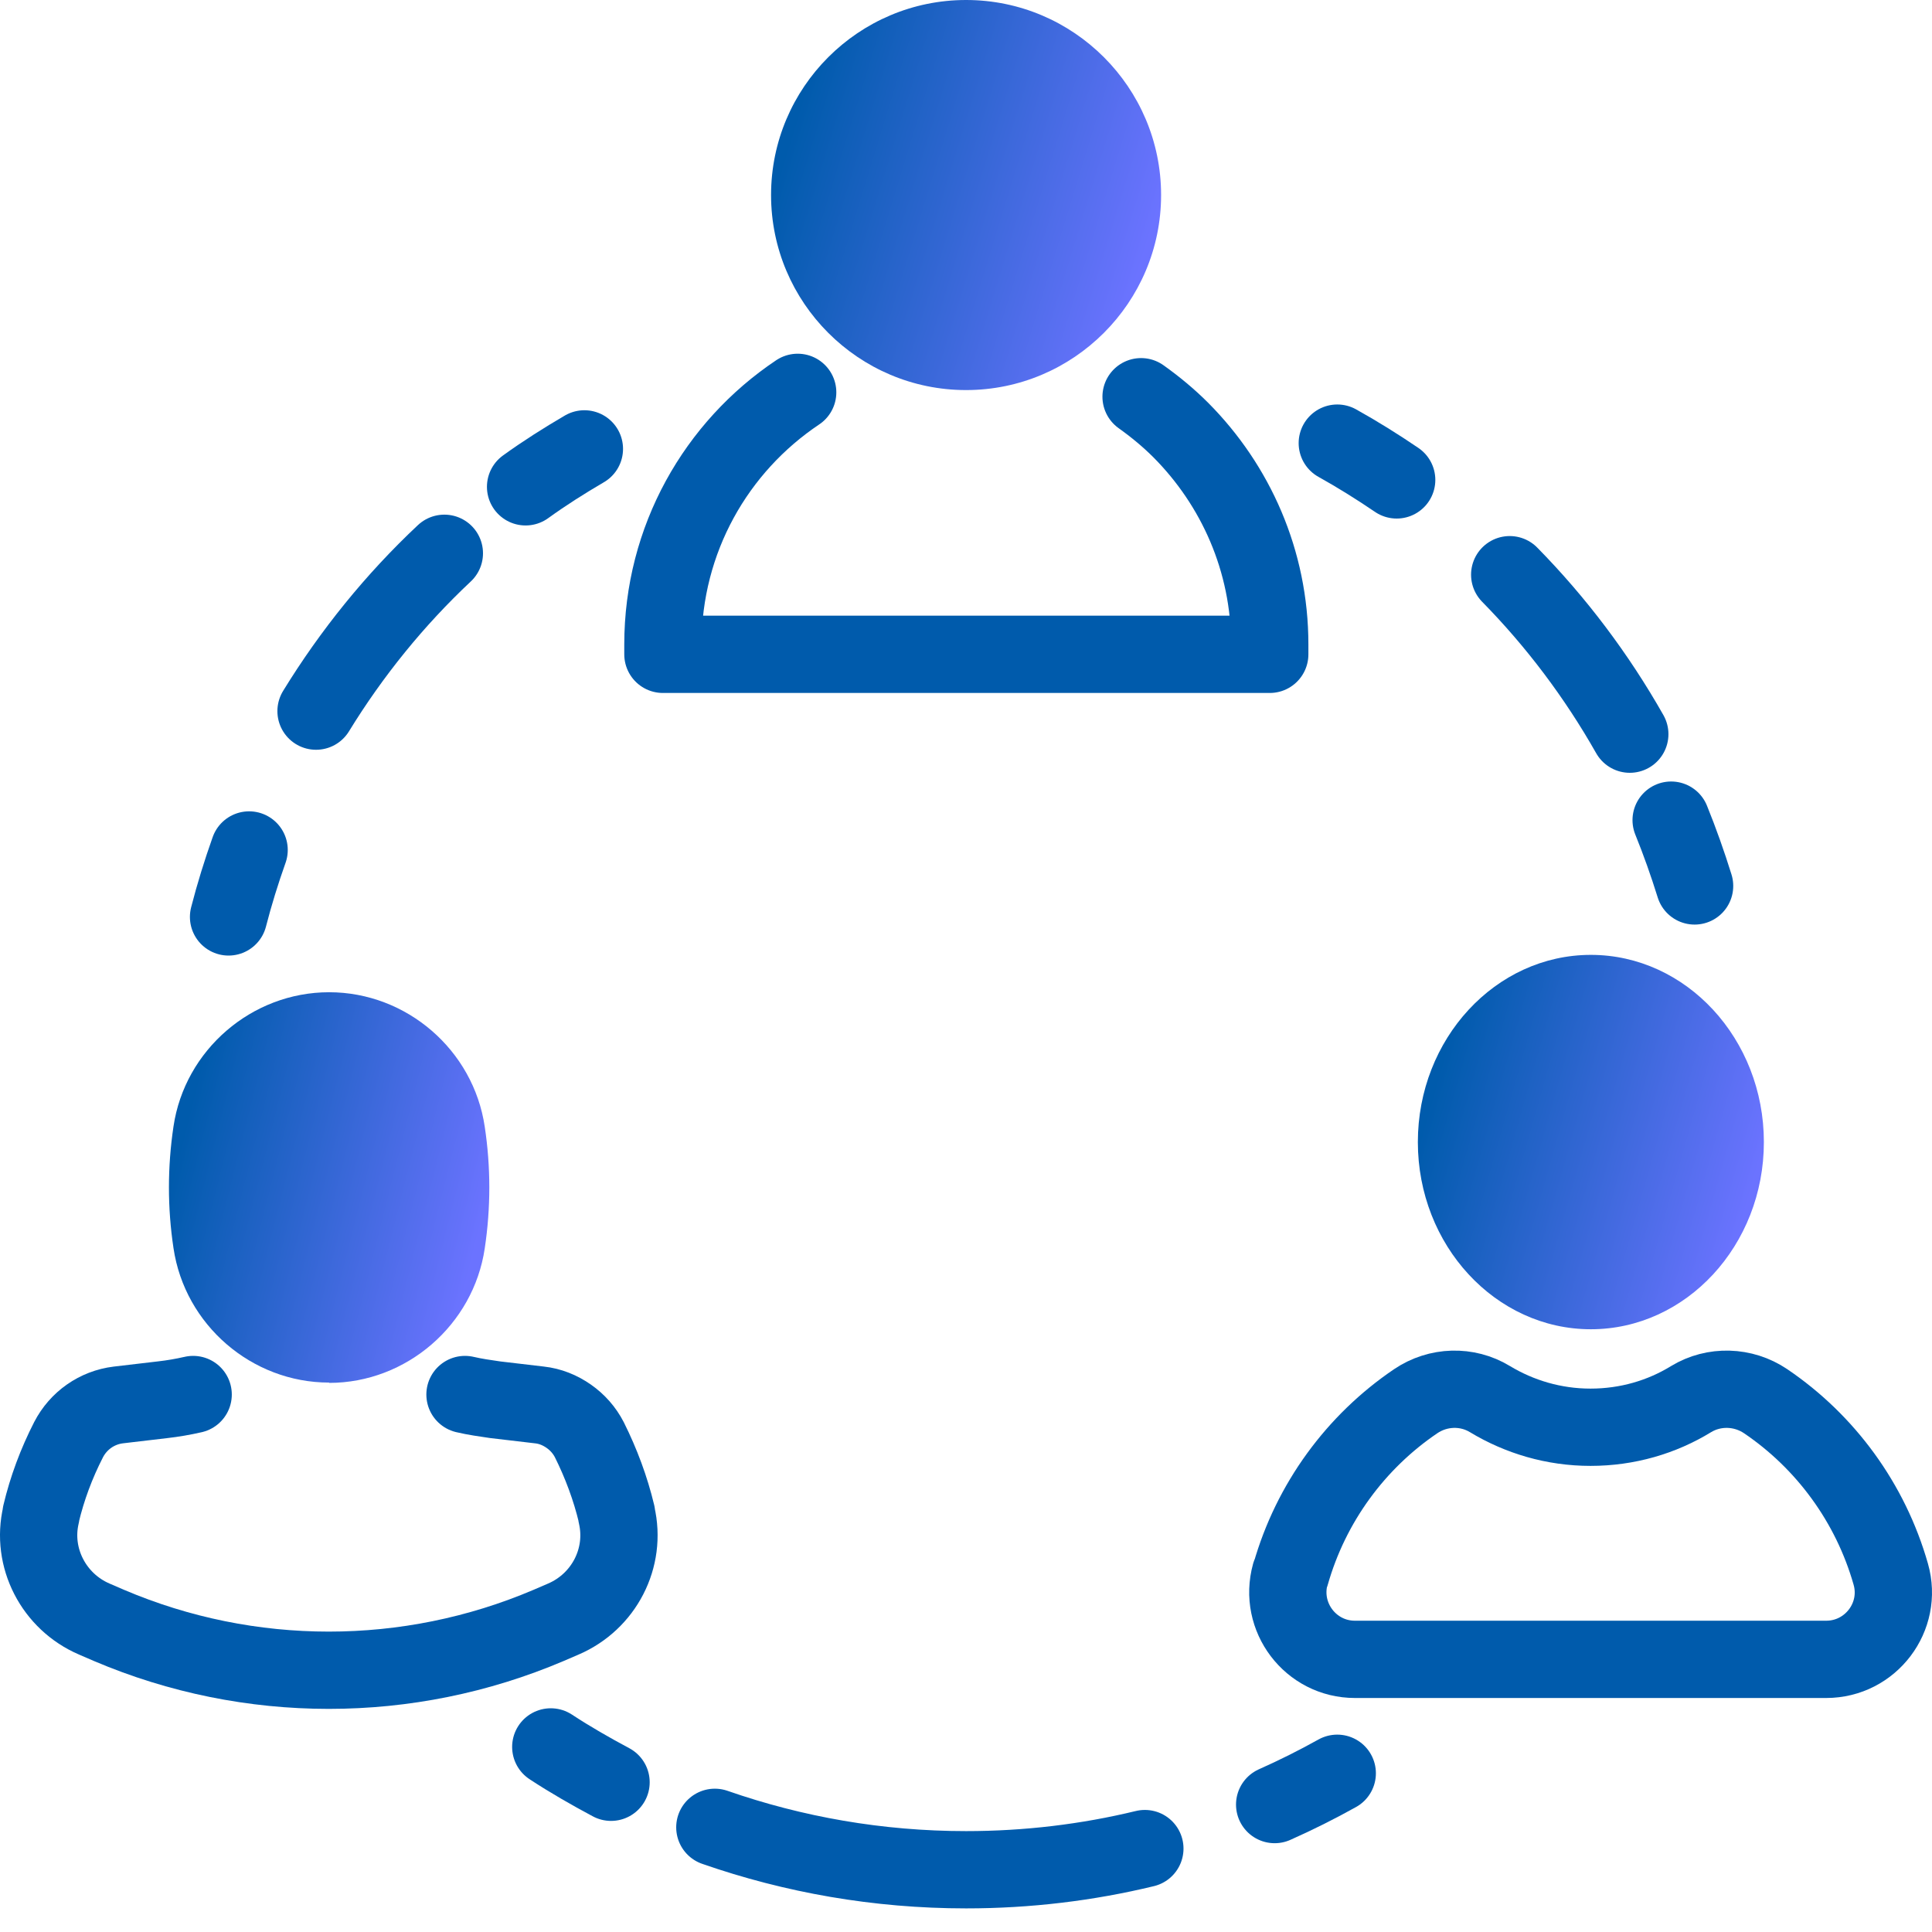
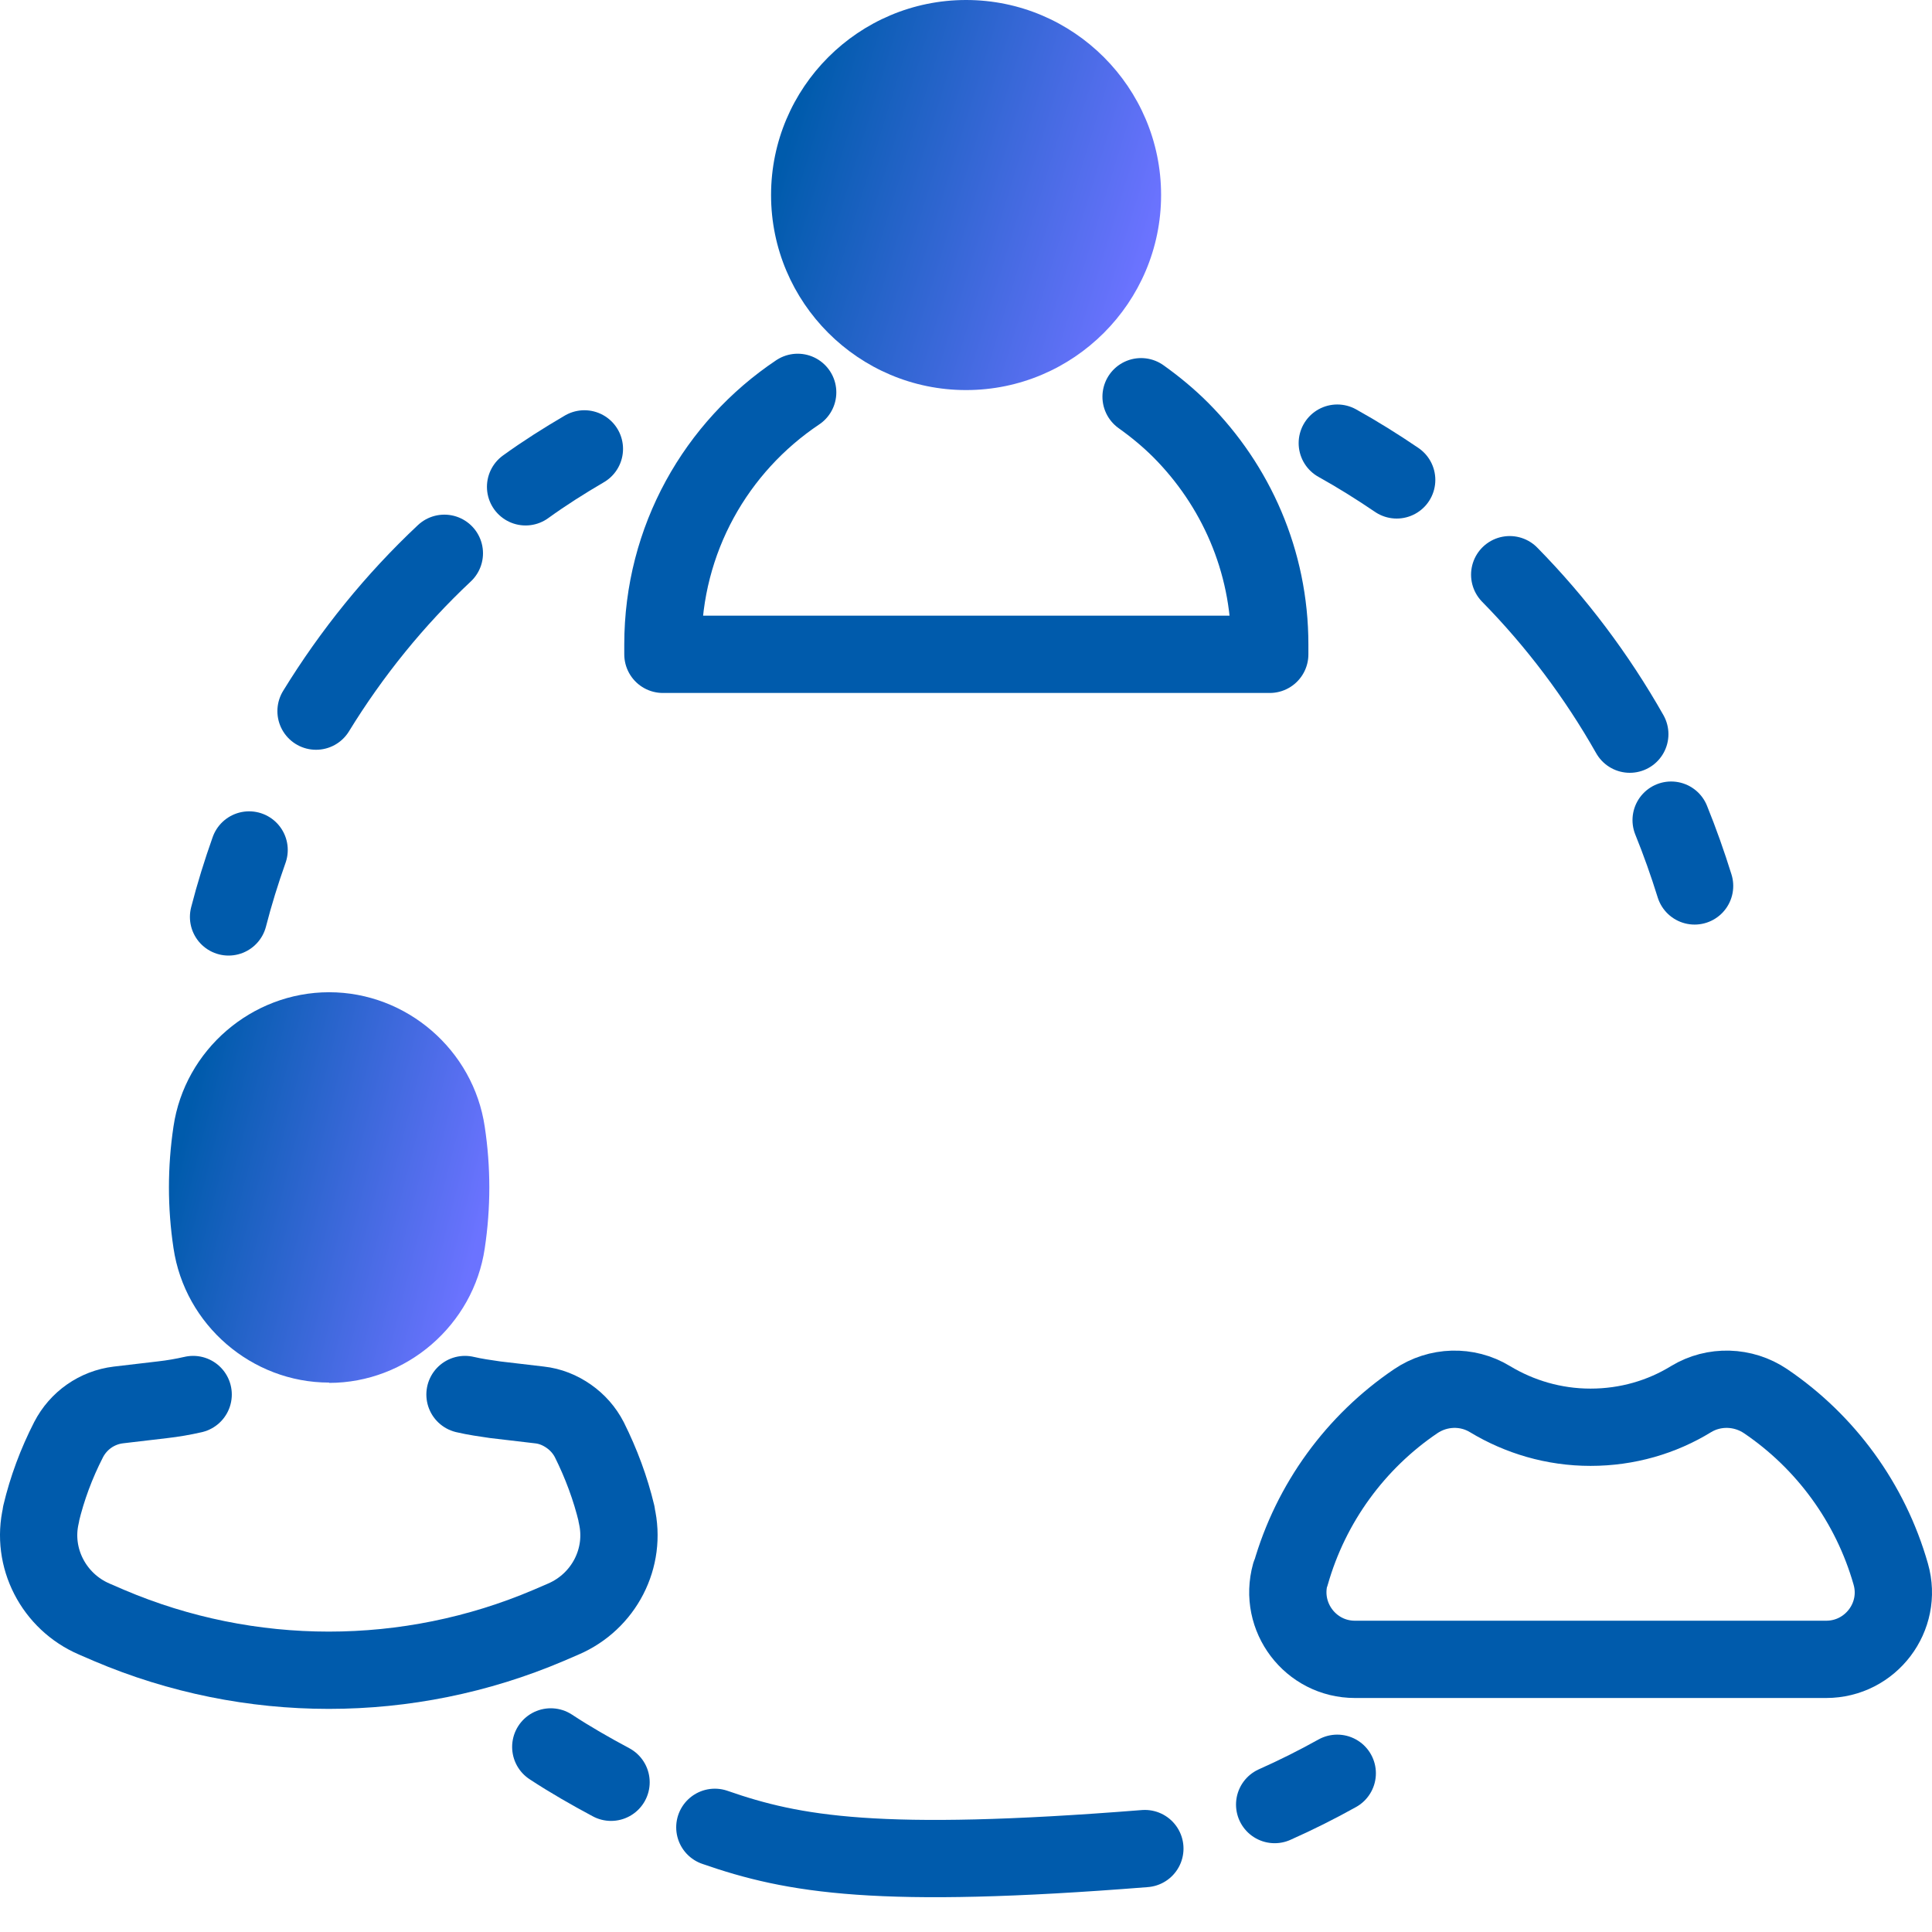
<svg xmlns="http://www.w3.org/2000/svg" width="50" height="50" viewBox="0 0 50 50" fill="none">
  <path d="M25.002 10.095C22.22 10.095 19.955 7.83 19.955 5.047C19.955 2.265 22.22 0 25.002 0C27.784 0 30.049 2.265 30.049 5.047C30.049 7.83 27.784 10.095 25.002 10.095Z" fill="url(#paint0_linear_111_1796)" />
  <path d="M29.531 10.267C29.898 10.529 30.243 10.814 30.558 11.129C31.976 12.554 32.861 14.512 32.861 16.679V16.934H17.156V16.679C17.156 13.957 18.536 11.564 20.644 10.154" stroke="#005BAC" stroke-width="2" stroke-linecap="round" stroke-linejoin="round" />
-   <path d="M41.171 34.401C38.704 34.401 36.694 32.227 36.694 29.557C36.694 26.887 38.704 24.712 41.171 24.712C43.639 24.712 45.649 26.887 45.649 29.557C45.649 32.227 43.639 34.401 41.171 34.401Z" fill="url(#paint1_linear_111_1796)" />
  <path d="M33.401 40.739C33.925 38.894 35.088 37.312 36.64 36.262C37.218 35.872 37.968 35.849 38.56 36.209C39.318 36.667 40.21 36.937 41.163 36.937C42.115 36.937 43.008 36.674 43.765 36.209C44.358 35.849 45.115 35.872 45.693 36.262C47.245 37.312 48.408 38.894 48.933 40.739C49.248 41.841 48.415 42.944 47.26 42.944H35.066C33.918 42.944 33.086 41.849 33.393 40.739H33.401Z" stroke="#005BAC" stroke-width="2" stroke-linecap="round" stroke-linejoin="round" />
  <path d="M8.518 35.781C6.515 35.781 4.783 34.289 4.49 32.301C4.333 31.259 4.333 30.202 4.49 29.152C4.783 27.172 6.515 25.679 8.518 25.679C10.52 25.679 12.252 27.172 12.545 29.159C12.703 30.202 12.703 31.259 12.545 32.309C12.252 34.289 10.52 35.789 8.518 35.789V35.781Z" fill="url(#paint2_linear_111_1796)" />
  <path d="M12.034 36.09C12.289 36.15 12.552 36.187 12.814 36.225L13.962 36.36C14.239 36.39 14.494 36.495 14.719 36.652C14.944 36.81 15.124 37.012 15.252 37.26C15.559 37.875 15.799 38.52 15.957 39.18C15.957 39.18 15.957 39.195 15.957 39.202C16.219 40.32 15.627 41.452 14.577 41.902L14.194 42.067C10.564 43.612 6.454 43.612 2.824 42.067L2.442 41.902C1.392 41.452 0.799 40.312 1.062 39.202C1.062 39.202 1.062 39.187 1.062 39.18C1.219 38.52 1.459 37.875 1.774 37.26C2.029 36.765 2.509 36.427 3.064 36.36L4.212 36.225C4.474 36.195 4.737 36.15 4.999 36.09" stroke="#005BAC" stroke-width="2" stroke-linecap="round" stroke-linejoin="round" />
  <path d="M5.915 23.73C6.065 23.145 6.245 22.567 6.447 21.997" stroke="#005BAC" stroke-width="2" stroke-linecap="round" stroke-linejoin="round" />
  <path d="M8.179 18.404C9.103 16.899 10.218 15.522 11.5 14.319" stroke="#005BAC" stroke-width="2" stroke-linecap="round" stroke-linejoin="round" />
  <path d="M13.602 12.599C14.089 12.247 14.599 11.924 15.124 11.617" stroke="#005BAC" stroke-width="2" stroke-linecap="round" stroke-linejoin="round" />
  <path d="M34.608 45.892C34.083 46.185 33.543 46.455 32.988 46.702" stroke="#005BAC" stroke-width="2" stroke-linecap="round" stroke-linejoin="round" />
-   <path d="M29.629 47.841C28.144 48.201 26.591 48.389 25.002 48.389C22.723 48.389 20.536 48 18.5 47.291" stroke="#005BAC" stroke-width="2" stroke-linecap="round" stroke-linejoin="round" />
+   <path d="M29.629 47.841C22.723 48.389 20.536 48 18.5 47.291" stroke="#005BAC" stroke-width="2" stroke-linecap="round" stroke-linejoin="round" />
  <path d="M15.814 46.125C15.281 45.84 14.756 45.54 14.254 45.21" stroke="#005BAC" stroke-width="2" stroke-linecap="round" stroke-linejoin="round" />
  <path d="M34.609 11.468C35.134 11.76 35.651 12.083 36.146 12.42" stroke="#005BAC" stroke-width="2" stroke-linecap="round" stroke-linejoin="round" />
  <path d="M39.071 14.873C40.277 16.1 41.325 17.492 42.179 19" stroke="#005BAC" stroke-width="2" stroke-linecap="round" stroke-linejoin="round" />
  <path d="M43.249 21.225C43.474 21.78 43.676 22.35 43.856 22.928" stroke="#005BAC" stroke-width="2" stroke-linecap="round" stroke-linejoin="round" />
  <defs>
    <linearGradient id="paint0_linear_111_1796" x1="19.955" y1="5.17" x2="29.183" y2="7.999" gradientUnits="userSpaceOnUse">
      <stop stop-color="#005BAC" />
      <stop offset="1" stop-color="#6B73FF" />
    </linearGradient>
    <linearGradient id="paint1_linear_111_1796" x1="36.694" y1="29.675" x2="44.984" y2="32.023" gradientUnits="userSpaceOnUse">
      <stop stop-color="#005BAC" />
      <stop offset="1" stop-color="#6B73FF" />
    </linearGradient>
    <linearGradient id="paint2_linear_111_1796" x1="4.372" y1="30.857" x2="12.171" y2="32.817" gradientUnits="userSpaceOnUse">
      <stop stop-color="#005BAC" />
      <stop offset="1" stop-color="#6B73FF" />
    </linearGradient>
  </defs>
</svg>